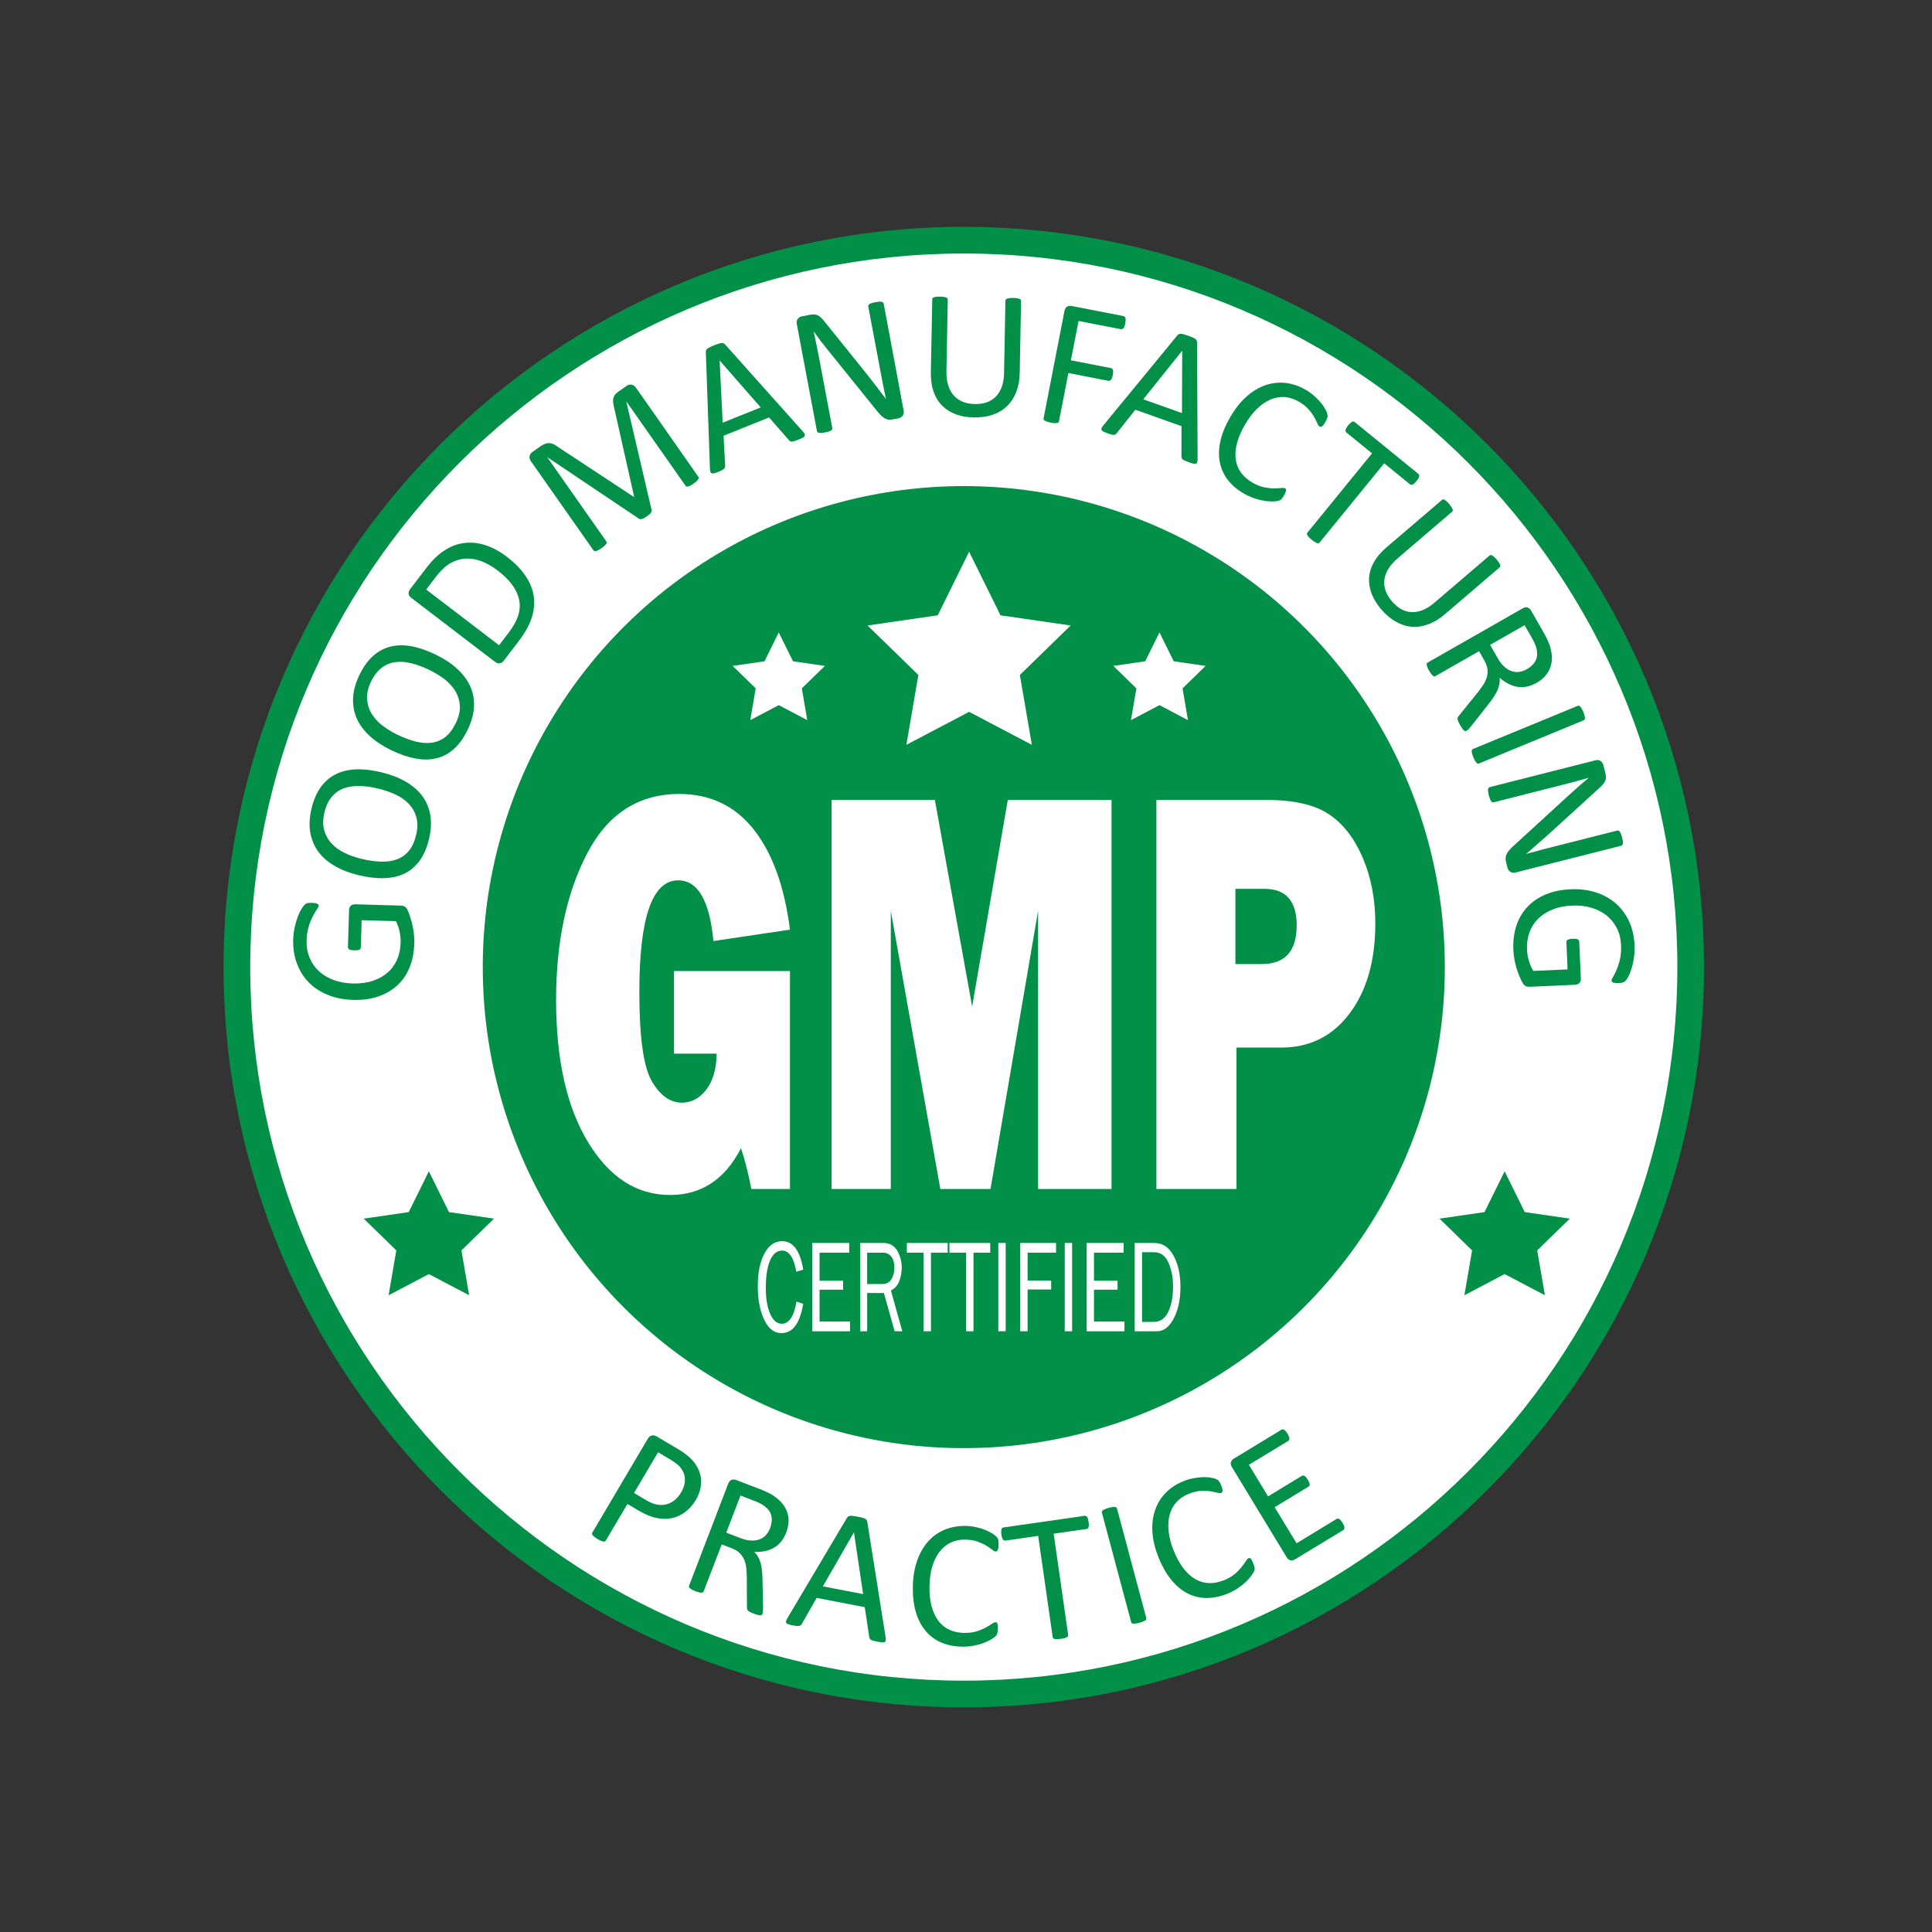
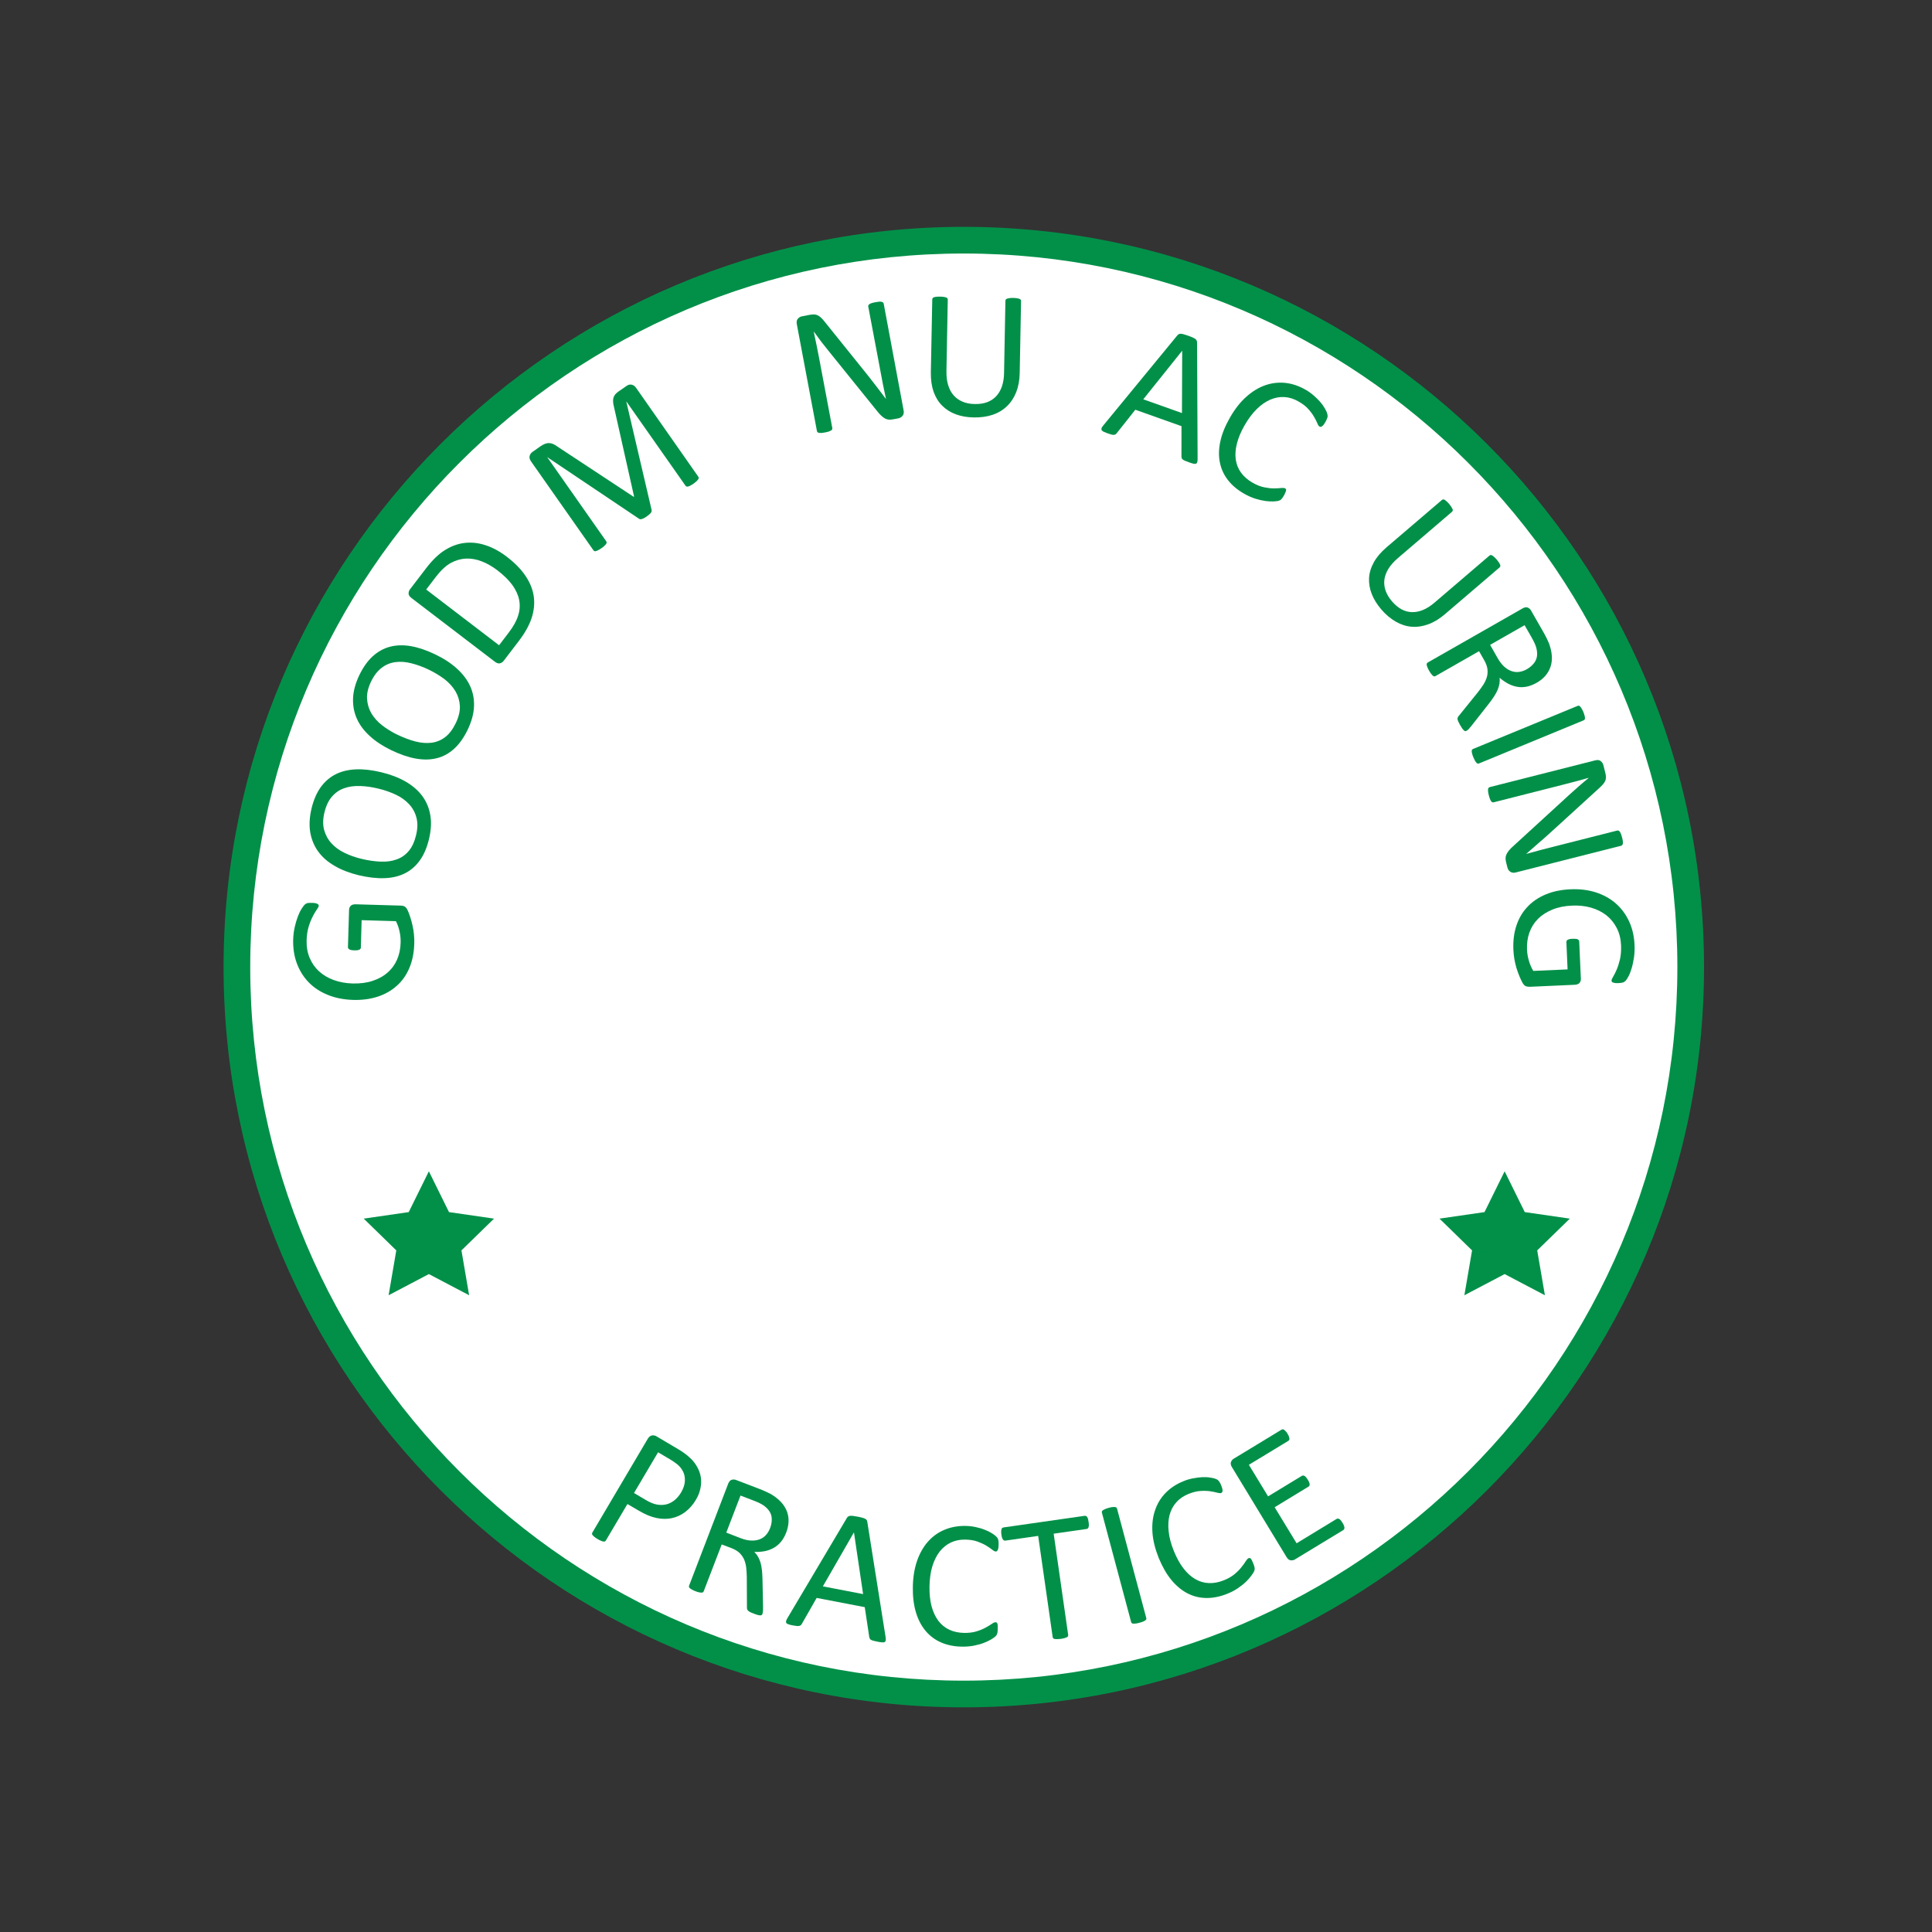
<svg xmlns="http://www.w3.org/2000/svg" version="1.1" id="Layer_1" x="0px" y="0px" viewBox="0 0 500 500" style="enable-background:new 0 0 500 500;" xml:space="preserve">
  <rect x="0" y="0" width="500" height="500" fill="#333333" stroke="none" />
  <style type="text/css">
	.st0{fill:#FFFFFF;}
	.st1{fill:#029049;}
</style>
  <g>
    <ellipse transform="matrix(0.707 -0.707 0.707 0.707 -103.923 249.679)" class="st0" cx="249.43" cy="250.29" rx="188.08" ry="188.08" />
    <g>
      <g>
        <path class="st1" d="M80.74,233.66c0.3,0.01,0.57,0.03,0.8,0.07c0.22,0.04,0.41,0.1,0.56,0.16c0.15,0.07,0.24,0.15,0.31,0.24     c0.05,0.1,0.08,0.19,0.08,0.31c0,0.18-0.16,0.49-0.48,0.92c-0.31,0.43-0.65,1-1.03,1.74c-0.39,0.73-0.75,1.6-1.07,2.62     s-0.52,2.24-0.56,3.65c-0.04,1.68,0.22,3.2,0.8,4.55c0.57,1.36,1.38,2.51,2.44,3.48c1.06,0.95,2.32,1.7,3.8,2.24     c1.48,0.53,3.08,0.83,4.83,0.88c1.94,0.05,3.68-0.16,5.2-0.67c1.53-0.5,2.82-1.21,3.88-2.15c1.07-0.92,1.89-2.05,2.46-3.35     c0.57-1.32,0.88-2.77,0.92-4.36c0.03-0.94-0.05-1.9-0.26-2.86c-0.2-0.98-0.52-1.89-0.95-2.73l-8.88-0.26l-0.2,7.07     c0,0.26-0.15,0.46-0.42,0.58c-0.27,0.12-0.68,0.18-1.25,0.16c-0.3,0-0.56-0.03-0.76-0.07c-0.22-0.04-0.38-0.1-0.52-0.16     c-0.14-0.08-0.23-0.16-0.29-0.26c-0.07-0.1-0.1-0.22-0.1-0.35l0.29-9.69c0-0.16,0.04-0.34,0.11-0.52     c0.07-0.16,0.16-0.31,0.3-0.46c0.12-0.14,0.3-0.24,0.53-0.31c0.22-0.07,0.48-0.11,0.75-0.1l11.62,0.34     c0.41,0,0.76,0.08,1.06,0.23c0.29,0.15,0.54,0.46,0.76,0.92c0.22,0.46,0.45,1.06,0.69,1.79s0.45,1.48,0.61,2.25     c0.18,0.77,0.3,1.56,0.37,2.35c0.07,0.79,0.1,1.56,0.07,2.34c-0.07,2.35-0.49,4.45-1.28,6.29c-0.77,1.83-1.86,3.37-3.26,4.6     c-1.38,1.25-3.03,2.17-4.93,2.8c-1.91,0.62-4.02,0.9-6.35,0.84c-2.42-0.08-4.59-0.5-6.53-1.29c-1.96-0.79-3.6-1.86-4.94-3.23     c-1.34-1.37-2.36-2.99-3.07-4.87c-0.72-1.89-1.03-3.95-0.98-6.22c0.04-1.17,0.18-2.25,0.41-3.27c0.23-1,0.5-1.91,0.8-2.7     c0.29-0.77,0.61-1.44,0.95-1.97c0.34-0.53,0.61-0.9,0.81-1.1c0.22-0.2,0.45-0.33,0.72-0.41     C79.85,233.67,80.23,233.64,80.74,233.66z" />
        <path class="st1" d="M98.68,199.86c2.39,0.57,4.49,1.38,6.27,2.4c1.79,1.03,3.23,2.27,4.32,3.72c1.07,1.45,1.78,3.11,2.09,4.98     c0.33,1.86,0.2,3.94-0.34,6.19c-0.53,2.23-1.33,4.09-2.39,5.55c-1.06,1.47-2.35,2.58-3.87,3.33c-1.52,0.76-3.29,1.18-5.3,1.24     c-2,0.07-4.22-0.19-6.67-0.77c-2.34-0.57-4.4-1.36-6.16-2.39c-1.78-1.02-3.2-2.25-4.26-3.71c-1.06-1.45-1.75-3.12-2.08-4.98     c-0.31-1.87-0.2-3.94,0.34-6.21c0.53-2.19,1.32-4.01,2.36-5.47c1.05-1.45,2.34-2.58,3.86-3.35c1.52-0.77,3.27-1.19,5.25-1.28     C94.1,199.03,96.28,199.28,98.68,199.86z M97.95,204.1c-1.68-0.41-3.27-0.64-4.79-0.68c-1.52-0.05-2.89,0.14-4.11,0.58     c-1.24,0.43-2.28,1.17-3.16,2.19c-0.87,1-1.52,2.38-1.93,4.09c-0.41,1.7-0.43,3.22-0.07,4.53c0.37,1.3,0.99,2.46,1.89,3.44     c0.9,0.99,2.01,1.81,3.37,2.46c1.36,0.67,2.82,1.18,4.4,1.56c1.74,0.42,3.38,0.65,4.92,0.72c1.53,0.07,2.92-0.12,4.14-0.56     c1.22-0.42,2.28-1.14,3.14-2.16c0.87-1,1.51-2.39,1.93-4.13c0.42-1.72,0.45-3.25,0.08-4.58c-0.35-1.33-0.99-2.48-1.91-3.46     c-0.92-0.98-2.06-1.81-3.42-2.44C101.05,205.01,99.55,204.48,97.95,204.1z" />
        <path class="st1" d="M112.62,169.35c2.23,1.06,4.1,2.29,5.63,3.68s2.67,2.89,3.42,4.53c0.75,1.64,1.09,3.42,1,5.31     c-0.08,1.9-0.64,3.9-1.64,5.99c-0.99,2.06-2.17,3.71-3.5,4.92c-1.34,1.22-2.84,2.04-4.49,2.44c-1.64,0.42-3.46,0.45-5.43,0.1     c-1.98-0.35-4.1-1.09-6.35-2.17c-2.17-1.05-4.02-2.25-5.53-3.64c-1.52-1.37-2.65-2.88-3.38-4.52c-0.73-1.64-1.06-3.42-0.98-5.31     c0.08-1.9,0.64-3.9,1.64-5.99c0.98-2.02,2.13-3.65,3.46-4.85c1.33-1.21,2.82-2.04,4.47-2.47c1.66-0.43,3.46-0.48,5.42-0.14     C108.31,167.57,110.39,168.28,112.62,169.35z M111.01,173.33c-1.56-0.75-3.07-1.3-4.55-1.67c-1.47-0.38-2.85-0.48-4.14-0.3     c-1.3,0.16-2.48,0.65-3.54,1.47c-1.07,0.8-2,2-2.76,3.58c-0.76,1.58-1.1,3.05-1.03,4.41c0.08,1.36,0.45,2.62,1.11,3.77     c0.68,1.14,1.6,2.19,2.78,3.11c1.18,0.92,2.51,1.74,3.96,2.44c1.62,0.77,3.16,1.36,4.66,1.75c1.48,0.38,2.88,0.49,4.17,0.33     c1.29-0.16,2.46-0.64,3.52-1.44c1.06-0.81,1.98-2.02,2.76-3.63c0.77-1.6,1.13-3.1,1.06-4.47c-0.08-1.37-0.46-2.63-1.15-3.79     c-0.69-1.15-1.63-2.19-2.82-3.12C113.84,174.87,112.49,174.05,111.01,173.33z" />
        <path class="st1" d="M131.18,144.1c2.09,1.6,3.72,3.27,4.87,5.01c1.15,1.74,1.86,3.5,2.1,5.32s0.04,3.68-0.58,5.57     c-0.64,1.89-1.75,3.87-3.33,5.93l-3.92,5.13c-0.22,0.3-0.53,0.49-0.91,0.6c-0.39,0.11-0.83-0.03-1.32-0.39l-21.62-16.52     c-0.49-0.37-0.73-0.76-0.73-1.17c0.01-0.39,0.12-0.75,0.34-1.03l4.2-5.49c1.6-2.1,3.23-3.67,4.87-4.7     c1.66-1.03,3.37-1.66,5.13-1.85c1.77-0.2,3.57-0.01,5.4,0.6C127.52,141.71,129.36,142.7,131.18,144.1z M128.72,147.59     c-1.32-1-2.66-1.78-4.05-2.31c-1.37-0.54-2.74-0.77-4.09-0.72c-1.36,0.07-2.67,0.45-3.95,1.15c-1.26,0.72-2.54,1.9-3.82,3.57     l-2.51,3.29l18.86,14.42l2.54-3.33c1.18-1.55,1.98-3,2.4-4.36c0.43-1.34,0.52-2.69,0.26-4.02c-0.26-1.32-0.86-2.62-1.78-3.9     C131.65,150.11,130.36,148.85,128.72,147.59z" />
        <path class="st1" d="M180.72,123.37c0.07,0.1,0.11,0.2,0.11,0.33c0,0.11-0.05,0.24-0.15,0.38c-0.1,0.14-0.24,0.3-0.42,0.48     c-0.19,0.16-0.45,0.38-0.77,0.61c-0.31,0.2-0.58,0.38-0.81,0.5c-0.24,0.12-0.45,0.2-0.6,0.24c-0.16,0.04-0.3,0.04-0.41,0     s-0.19-0.11-0.27-0.22l-15.26-21.74l-0.04,0.03l6.54,28.01c0.01,0.12,0.01,0.24,0,0.35c-0.03,0.11-0.1,0.24-0.2,0.38     c-0.1,0.14-0.24,0.29-0.41,0.43c-0.18,0.15-0.39,0.31-0.65,0.5c-0.27,0.19-0.5,0.34-0.72,0.45c-0.22,0.11-0.39,0.18-0.56,0.23     c-0.16,0.04-0.3,0.05-0.41,0.04c-0.12-0.01-0.22-0.05-0.3-0.11l-23.75-15.94l-0.01,0.01l15.26,21.75c0.07,0.1,0.11,0.2,0.11,0.33     c0,0.11-0.05,0.24-0.15,0.38c-0.1,0.14-0.24,0.3-0.43,0.48s-0.45,0.39-0.79,0.62c-0.31,0.22-0.58,0.39-0.83,0.5     c-0.23,0.12-0.42,0.2-0.58,0.24c-0.16,0.04-0.29,0.04-0.38,0c-0.11-0.05-0.19-0.12-0.27-0.23l-16.12-22.96     c-0.38-0.53-0.5-1.02-0.38-1.45c0.12-0.43,0.37-0.77,0.72-1.02l2.04-1.44c0.42-0.29,0.81-0.5,1.18-0.65     c0.37-0.14,0.72-0.22,1.07-0.2c0.35,0,0.71,0.07,1.05,0.22c0.34,0.15,0.68,0.35,1.05,0.62l19.82,13.06l0.1-0.07l-5.21-23.23     c-0.14-0.49-0.2-0.92-0.22-1.32c-0.03-0.39,0.01-0.73,0.1-1.05c0.1-0.3,0.24-0.57,0.43-0.81c0.2-0.24,0.46-0.49,0.79-0.72     l2.15-1.49c0.19-0.14,0.39-0.24,0.61-0.31c0.22-0.05,0.43-0.08,0.64-0.04c0.22,0.04,0.42,0.12,0.64,0.24     c0.2,0.14,0.41,0.34,0.6,0.61L180.72,123.37z" />
-         <path class="st1" d="M207.75,111.63c0.24,0.27,0.41,0.5,0.5,0.69c0.08,0.2,0.08,0.37,0.01,0.52c-0.08,0.15-0.24,0.3-0.5,0.43     c-0.26,0.14-0.61,0.3-1.07,0.48c-0.45,0.19-0.81,0.31-1.09,0.41c-0.29,0.08-0.5,0.12-0.67,0.14c-0.15,0-0.29-0.03-0.38-0.08     c-0.11-0.07-0.22-0.15-0.33-0.26l-5.19-5.92l-11.77,4.73l0.41,7.74c0.01,0.15,0,0.29-0.04,0.41c-0.03,0.12-0.11,0.24-0.22,0.37     c-0.11,0.12-0.29,0.24-0.53,0.38c-0.24,0.14-0.57,0.29-0.98,0.45c-0.42,0.16-0.77,0.29-1.06,0.35c-0.29,0.08-0.5,0.08-0.65,0.03     c-0.15-0.05-0.27-0.19-0.34-0.39c-0.07-0.19-0.11-0.48-0.12-0.84l-1.06-30.12c-0.01-0.18,0.01-0.34,0.07-0.49     c0.05-0.14,0.16-0.27,0.31-0.41c0.16-0.12,0.38-0.26,0.65-0.39c0.29-0.14,0.64-0.3,1.07-0.48c0.48-0.18,0.86-0.33,1.18-0.42     c0.31-0.11,0.57-0.16,0.79-0.19c0.22-0.01,0.39,0.01,0.54,0.08c0.14,0.07,0.27,0.18,0.39,0.31L207.75,111.63z M186.25,93.3     l-0.01,0.01l0.79,16.08l9.84-3.95L186.25,93.3z" />
        <path class="st1" d="M233.86,106.23c0.07,0.31,0.05,0.58,0,0.81c-0.07,0.24-0.16,0.45-0.31,0.61c-0.14,0.18-0.31,0.31-0.5,0.41     c-0.2,0.11-0.39,0.18-0.61,0.22l-1.32,0.24c-0.41,0.08-0.79,0.11-1.11,0.08c-0.33-0.03-0.65-0.12-0.98-0.3     c-0.31-0.18-0.65-0.42-1-0.76c-0.35-0.33-0.75-0.77-1.17-1.32L214.5,90.9c-0.65-0.79-1.3-1.62-1.97-2.48     c-0.67-0.88-1.3-1.74-1.89-2.57l-0.04,0.01c0.23,1.1,0.48,2.23,0.71,3.39c0.23,1.15,0.46,2.29,0.68,3.45l3.41,18.09     c0.01,0.11,0,0.22-0.04,0.33c-0.05,0.12-0.15,0.22-0.29,0.3c-0.15,0.08-0.34,0.16-0.58,0.26c-0.26,0.08-0.57,0.16-0.96,0.23     c-0.39,0.08-0.72,0.12-0.98,0.14c-0.26,0-0.46,0-0.62-0.03c-0.15-0.03-0.27-0.08-0.35-0.18c-0.1-0.08-0.14-0.19-0.16-0.3     l-5.21-27.66c-0.11-0.61-0.01-1.09,0.29-1.41c0.3-0.34,0.65-0.54,1.07-0.61l1.96-0.38c0.46-0.08,0.86-0.11,1.18-0.1     c0.33,0.01,0.64,0.1,0.91,0.22c0.29,0.14,0.57,0.34,0.86,0.61c0.3,0.27,0.61,0.62,0.95,1.06l9.52,11.83     c0.58,0.73,1.14,1.44,1.7,2.12c0.54,0.69,1.07,1.37,1.59,2.04c0.52,0.68,1.02,1.33,1.52,1.98c0.5,0.65,0.99,1.3,1.49,1.97     l0.03-0.01c-0.27-1.21-0.53-2.47-0.79-3.79c-0.24-1.33-0.49-2.59-0.72-3.82l-3.07-16.27c-0.01-0.11,0-0.22,0.04-0.31     c0.05-0.11,0.15-0.2,0.29-0.31c0.14-0.1,0.34-0.19,0.58-0.26c0.24-0.08,0.57-0.16,0.98-0.23c0.37-0.07,0.68-0.12,0.94-0.14     c0.27-0.01,0.49,0,0.64,0.04c0.16,0.04,0.29,0.1,0.37,0.18s0.14,0.18,0.16,0.29L233.86,106.23z" />
        <path class="st1" d="M263.9,96.54c-0.03,1.85-0.34,3.5-0.9,4.94c-0.57,1.44-1.37,2.66-2.4,3.64c-1.02,0.99-2.25,1.74-3.72,2.23     c-1.45,0.49-3.1,0.72-4.93,0.68c-1.68-0.03-3.22-0.3-4.59-0.81s-2.55-1.25-3.52-2.23c-0.98-0.96-1.71-2.17-2.23-3.61     c-0.5-1.44-0.73-3.1-0.71-4.97l0.37-18.93c0-0.12,0.03-0.23,0.1-0.33c0.07-0.1,0.18-0.16,0.34-0.22c0.15-0.05,0.35-0.1,0.61-0.12     c0.26-0.04,0.58-0.05,0.99-0.04c0.38,0,0.69,0.03,0.96,0.07c0.27,0.05,0.48,0.1,0.62,0.16c0.15,0.05,0.24,0.14,0.31,0.23     c0.05,0.1,0.1,0.2,0.08,0.33l-0.34,18.42c-0.03,1.43,0.12,2.66,0.45,3.72s0.8,1.94,1.44,2.65c0.65,0.72,1.43,1.26,2.34,1.63     s1.94,0.57,3.08,0.58c1.18,0.03,2.24-0.12,3.16-0.45c0.92-0.34,1.71-0.84,2.36-1.52s1.15-1.52,1.51-2.54     c0.35-1.02,0.56-2.2,0.57-3.57l0.35-18.64c0-0.14,0.04-0.24,0.11-0.33c0.05-0.1,0.18-0.18,0.33-0.22     c0.16-0.05,0.37-0.1,0.64-0.14c0.26-0.04,0.58-0.05,0.98-0.04c0.37,0.01,0.69,0.03,0.95,0.08c0.26,0.04,0.46,0.1,0.61,0.15     c0.15,0.05,0.26,0.14,0.33,0.23c0.07,0.1,0.1,0.2,0.1,0.33L263.9,96.54z" />
-         <path class="st1" d="M291.22,83.69c-0.05,0.29-0.12,0.54-0.19,0.75c-0.08,0.22-0.16,0.38-0.27,0.49c-0.1,0.12-0.2,0.2-0.33,0.24     c-0.11,0.04-0.22,0.05-0.33,0.03l-10.97-2.13l-1.98,10.18l10.37,2.01c0.11,0.03,0.2,0.07,0.3,0.15c0.08,0.07,0.15,0.18,0.2,0.31     c0.05,0.14,0.08,0.31,0.07,0.53s-0.04,0.49-0.11,0.81c-0.05,0.29-0.12,0.53-0.19,0.73c-0.07,0.2-0.16,0.37-0.26,0.49     c-0.11,0.11-0.22,0.19-0.33,0.24c-0.12,0.05-0.23,0.07-0.34,0.04l-10.36-2.02l-2.43,12.48c-0.03,0.11-0.07,0.2-0.15,0.3     c-0.08,0.08-0.2,0.14-0.38,0.16c-0.16,0.03-0.37,0.03-0.62,0.03c-0.26-0.01-0.58-0.05-0.98-0.14c-0.38-0.07-0.69-0.15-0.94-0.24     c-0.26-0.1-0.46-0.18-0.6-0.26c-0.15-0.08-0.24-0.19-0.29-0.3c-0.04-0.11-0.05-0.22-0.03-0.33l5.39-27.73     c0.12-0.6,0.37-0.99,0.72-1.17c0.37-0.18,0.73-0.23,1.09-0.16l13.47,2.62c0.11,0.03,0.2,0.08,0.29,0.16     c0.1,0.08,0.16,0.19,0.22,0.35c0.04,0.15,0.07,0.34,0.05,0.57S291.27,83.39,291.22,83.69z" />
        <path class="st1" d="M309.94,118.75c0,0.37-0.03,0.65-0.1,0.86c-0.05,0.2-0.18,0.34-0.33,0.39c-0.15,0.07-0.38,0.07-0.67,0     c-0.29-0.07-0.65-0.19-1.11-0.35c-0.46-0.16-0.81-0.3-1.09-0.42c-0.26-0.12-0.46-0.23-0.58-0.34c-0.12-0.1-0.19-0.2-0.23-0.31     c-0.04-0.12-0.05-0.24-0.07-0.41l0.01-7.88l-11.95-4.25l-4.81,6.07c-0.1,0.12-0.19,0.22-0.3,0.29c-0.11,0.07-0.24,0.11-0.41,0.14     c-0.16,0.01-0.38-0.01-0.65-0.07c-0.27-0.07-0.61-0.18-1.03-0.33c-0.42-0.15-0.77-0.3-1.03-0.42c-0.26-0.14-0.43-0.29-0.5-0.42     c-0.07-0.15-0.07-0.31,0-0.52c0.08-0.19,0.24-0.43,0.48-0.72l19.13-23.27c0.12-0.14,0.24-0.24,0.38-0.31     c0.14-0.07,0.3-0.1,0.52-0.1c0.2,0.01,0.45,0.05,0.75,0.14c0.3,0.08,0.67,0.2,1.11,0.35c0.48,0.18,0.87,0.33,1.17,0.45     c0.3,0.14,0.54,0.27,0.71,0.39c0.18,0.14,0.3,0.27,0.35,0.42c0.07,0.15,0.1,0.31,0.11,0.49L309.94,118.75z M305.95,90.78h-0.01     l-10.06,12.56l10.01,3.56L305.95,90.78z" />
        <path class="st1" d="M332.28,128.24c-0.14,0.22-0.24,0.41-0.35,0.56c-0.11,0.16-0.22,0.29-0.31,0.39     c-0.11,0.11-0.22,0.19-0.33,0.26c-0.11,0.05-0.27,0.12-0.49,0.18c-0.22,0.05-0.61,0.11-1.21,0.14c-0.6,0.03-1.3-0.01-2.1-0.11     c-0.8-0.11-1.67-0.31-2.61-0.6c-0.95-0.3-1.91-0.73-2.92-1.3c-1.71-0.98-3.11-2.15-4.17-3.52c-1.06-1.36-1.75-2.88-2.09-4.56     c-0.34-1.67-0.3-3.49,0.12-5.43c0.41-1.94,1.24-3.99,2.46-6.12c1.25-2.2,2.65-4.01,4.2-5.39c1.55-1.4,3.18-2.4,4.89-3.01     c1.7-0.61,3.45-0.81,5.23-0.64c1.79,0.19,3.54,0.77,5.28,1.77c0.76,0.43,1.47,0.94,2.1,1.49c0.65,0.56,1.21,1.11,1.7,1.68     c0.49,0.57,0.9,1.14,1.21,1.7s0.52,0.98,0.58,1.28c0.08,0.29,0.12,0.49,0.12,0.62c0,0.12-0.01,0.26-0.05,0.41     c-0.04,0.15-0.11,0.33-0.19,0.5c-0.08,0.19-0.19,0.41-0.33,0.67c-0.15,0.27-0.3,0.49-0.43,0.67c-0.14,0.18-0.27,0.31-0.41,0.41     c-0.12,0.11-0.24,0.16-0.35,0.18c-0.11,0.03-0.22,0-0.33-0.07c-0.2-0.11-0.39-0.39-0.58-0.86c-0.19-0.46-0.46-1-0.83-1.64     c-0.35-0.62-0.84-1.29-1.47-2c-0.62-0.72-1.48-1.38-2.57-2c-1.18-0.68-2.38-1.06-3.63-1.14c-1.24-0.08-2.46,0.15-3.67,0.67     c-1.21,0.53-2.38,1.33-3.5,2.44c-1.13,1.1-2.17,2.5-3.14,4.18s-1.63,3.27-2,4.77c-0.38,1.49-0.48,2.88-0.29,4.13     c0.18,1.26,0.64,2.39,1.37,3.39c0.73,1,1.72,1.87,2.97,2.58c1.06,0.61,2.06,1,3,1.19c0.94,0.19,1.77,0.29,2.51,0.29     c0.73-0.01,1.36-0.04,1.86-0.1c0.5-0.05,0.86-0.03,1.07,0.1c0.1,0.05,0.16,0.12,0.2,0.2c0.05,0.08,0.05,0.19,0.03,0.33     c-0.01,0.14-0.08,0.31-0.18,0.53C332.59,127.66,332.45,127.93,332.28,128.24z" />
-         <path class="st1" d="M366.57,124.52c-0.19,0.23-0.37,0.42-0.53,0.58c-0.16,0.15-0.31,0.24-0.45,0.31     c-0.14,0.05-0.27,0.08-0.39,0.05c-0.11-0.01-0.22-0.05-0.33-0.14l-6.64-5.42l-16.71,20.5c-0.08,0.1-0.18,0.16-0.29,0.19     c-0.11,0.04-0.24,0.03-0.39-0.03c-0.16-0.07-0.35-0.16-0.57-0.29c-0.23-0.14-0.5-0.33-0.8-0.58c-0.3-0.23-0.53-0.45-0.71-0.65     c-0.19-0.2-0.33-0.37-0.41-0.52c-0.1-0.14-0.12-0.26-0.12-0.38c0.01-0.11,0.05-0.22,0.14-0.31l16.71-20.5l-6.65-5.42     c-0.1-0.08-0.16-0.18-0.2-0.3c-0.04-0.11-0.04-0.23,0-0.38c0.03-0.14,0.11-0.31,0.22-0.5c0.11-0.2,0.26-0.41,0.43-0.64     c0.19-0.24,0.38-0.43,0.56-0.58c0.16-0.15,0.33-0.26,0.46-0.33s0.27-0.1,0.38-0.08c0.12,0.01,0.23,0.05,0.33,0.14l16.46,13.4     c0.1,0.08,0.16,0.18,0.2,0.3c0.04,0.11,0.04,0.24,0,0.39c-0.03,0.16-0.11,0.34-0.23,0.53     C366.91,124.09,366.76,124.29,366.57,124.52z" />
        <path class="st1" d="M373.95,158.95c-1.41,1.21-2.84,2.08-4.3,2.61c-1.45,0.53-2.89,0.75-4.3,0.64c-1.43-0.11-2.8-0.56-4.13-1.32     c-1.33-0.76-2.61-1.83-3.8-3.23c-1.09-1.28-1.9-2.61-2.43-3.96c-0.53-1.37-0.75-2.74-0.68-4.11c0.08-1.37,0.49-2.72,1.24-4.06     c0.73-1.33,1.82-2.61,3.23-3.83l14.39-12.3c0.1-0.08,0.19-0.14,0.31-0.15c0.11-0.01,0.23,0.03,0.38,0.11s0.31,0.2,0.5,0.38     c0.19,0.16,0.42,0.39,0.69,0.71c0.24,0.29,0.43,0.54,0.58,0.77c0.14,0.23,0.24,0.42,0.3,0.57c0.05,0.15,0.07,0.27,0.04,0.38     c-0.04,0.11-0.1,0.2-0.19,0.29l-14.01,11.99c-1.07,0.92-1.9,1.86-2.47,2.8c-0.58,0.95-0.92,1.9-1.03,2.85s0.01,1.89,0.34,2.82     c0.33,0.92,0.87,1.82,1.62,2.7c0.76,0.88,1.58,1.58,2.43,2.05c0.87,0.48,1.77,0.72,2.7,0.76c0.94,0.03,1.91-0.15,2.91-0.56     c0.99-0.41,2.01-1.06,3.05-1.96l14.16-12.12c0.1-0.08,0.2-0.12,0.31-0.14c0.11-0.01,0.24,0.03,0.39,0.11     c0.14,0.08,0.31,0.2,0.5,0.38c0.2,0.18,0.43,0.41,0.69,0.71c0.24,0.29,0.43,0.54,0.57,0.76s0.23,0.41,0.29,0.56     s0.08,0.29,0.05,0.39c-0.03,0.12-0.1,0.22-0.19,0.3L373.95,158.95z" />
        <path class="st1" d="M379.58,189.11c-0.11,0.07-0.22,0.1-0.31,0.11c-0.11,0-0.23-0.05-0.37-0.15c-0.12-0.11-0.27-0.27-0.45-0.5     c-0.16-0.23-0.37-0.56-0.6-0.96c-0.2-0.35-0.35-0.65-0.46-0.9c-0.1-0.24-0.16-0.45-0.18-0.61c-0.01-0.18,0.01-0.33,0.08-0.48     c0.07-0.14,0.16-0.27,0.3-0.42l4.85-6c0.54-0.69,1.03-1.36,1.45-2.01c0.41-0.64,0.72-1.3,0.91-1.97     c0.19-0.67,0.23-1.36,0.15-2.06c-0.1-0.72-0.37-1.47-0.83-2.28l-1.34-2.35l-11.28,6.44c-0.11,0.07-0.22,0.1-0.34,0.08     c-0.11-0.03-0.23-0.08-0.35-0.18c-0.12-0.11-0.26-0.26-0.42-0.46c-0.16-0.22-0.35-0.49-0.54-0.83c-0.19-0.34-0.34-0.64-0.43-0.88     c-0.1-0.24-0.15-0.45-0.19-0.61c-0.03-0.16-0.01-0.3,0.04-0.39c0.04-0.1,0.12-0.18,0.23-0.24l24.53-14     c0.53-0.31,0.98-0.38,1.34-0.22c0.38,0.15,0.65,0.39,0.83,0.71l3.22,5.62c0.38,0.68,0.68,1.24,0.9,1.7     c0.22,0.48,0.42,0.9,0.57,1.26c0.41,1.13,0.65,2.2,0.72,3.19c0.07,1-0.04,1.94-0.33,2.81c-0.29,0.87-0.73,1.66-1.33,2.35     c-0.61,0.71-1.37,1.32-2.28,1.83c-0.9,0.5-1.75,0.84-2.59,1c-0.84,0.16-1.66,0.18-2.46,0.03c-0.79-0.14-1.56-0.41-2.32-0.81     c-0.76-0.41-1.49-0.91-2.21-1.53c0.07,0.54,0.04,1.07-0.04,1.6c-0.1,0.52-0.26,1.05-0.49,1.59c-0.23,0.54-0.54,1.1-0.92,1.68     c-0.37,0.57-0.81,1.19-1.33,1.85l-4.48,5.7c-0.38,0.48-0.65,0.79-0.81,0.96C379.83,188.93,379.69,189.05,379.58,189.11z      M395.17,173.18c1.03-0.6,1.78-1.33,2.23-2.2c0.46-0.87,0.53-1.94,0.22-3.22c-0.1-0.39-0.24-0.81-0.46-1.28     c-0.2-0.45-0.5-1.02-0.9-1.72l-1.7-2.96l-8.92,5.09l1.96,3.45c0.53,0.92,1.1,1.66,1.71,2.2c0.61,0.56,1.25,0.94,1.91,1.15     c0.65,0.23,1.32,0.29,1.98,0.19C393.86,173.78,394.53,173.55,395.17,173.18z" />
        <path class="st1" d="M382.77,197.58c-0.11,0.05-0.23,0.07-0.34,0.04c-0.11-0.03-0.22-0.1-0.33-0.22     c-0.12-0.12-0.24-0.3-0.38-0.53c-0.12-0.22-0.27-0.52-0.42-0.88c-0.15-0.35-0.24-0.65-0.31-0.91c-0.07-0.27-0.11-0.48-0.11-0.65     c-0.01-0.16,0.01-0.29,0.08-0.38c0.05-0.1,0.15-0.18,0.26-0.22l27.07-11.15c0.12-0.05,0.23-0.07,0.35-0.03     c0.11,0.03,0.23,0.11,0.34,0.23c0.11,0.14,0.24,0.31,0.37,0.54c0.14,0.22,0.27,0.5,0.42,0.83c0.15,0.37,0.24,0.68,0.31,0.94     c0.07,0.24,0.1,0.46,0.11,0.62s-0.01,0.3-0.08,0.39c-0.07,0.1-0.15,0.16-0.27,0.22L382.77,197.58z" />
        <path class="st1" d="M392.24,225.8c-0.31,0.08-0.58,0.1-0.81,0.04c-0.24-0.04-0.45-0.14-0.62-0.27     c-0.19-0.12-0.33-0.29-0.45-0.48c-0.11-0.19-0.19-0.38-0.24-0.58l-0.33-1.3c-0.11-0.41-0.16-0.79-0.15-1.11     c0-0.33,0.08-0.65,0.23-0.99c0.15-0.33,0.38-0.68,0.69-1.06c0.31-0.37,0.73-0.79,1.25-1.24l14.51-13.29     c0.76-0.69,1.55-1.4,2.38-2.12c0.83-0.72,1.64-1.41,2.43-2.05l-0.01-0.04c-1.09,0.31-2.2,0.61-3.34,0.92     c-1.14,0.3-2.27,0.6-3.39,0.88l-17.84,4.53c-0.11,0.03-0.22,0.01-0.34-0.03c-0.11-0.03-0.22-0.12-0.31-0.26     c-0.1-0.15-0.19-0.33-0.29-0.57c-0.11-0.24-0.2-0.56-0.3-0.94c-0.1-0.39-0.16-0.71-0.19-0.96c-0.03-0.26-0.03-0.48-0.01-0.62     c0.03-0.16,0.07-0.29,0.15-0.38c0.08-0.08,0.18-0.15,0.29-0.18l27.29-6.92c0.6-0.15,1.09-0.1,1.43,0.19     c0.35,0.29,0.57,0.62,0.68,1.03l0.49,1.94c0.12,0.45,0.18,0.84,0.18,1.17s-0.05,0.64-0.16,0.92c-0.12,0.29-0.3,0.58-0.56,0.9     c-0.26,0.3-0.58,0.64-0.99,1l-11.22,10.24c-0.69,0.62-1.36,1.24-2.01,1.82c-0.65,0.6-1.3,1.17-1.94,1.71     c-0.64,0.56-1.26,1.11-1.87,1.64c-0.62,0.54-1.24,1.09-1.86,1.62v0.03c1.19-0.34,2.44-0.68,3.75-1.02     c1.29-0.34,2.55-0.65,3.75-0.96l16.05-4.07c0.11-0.03,0.2-0.01,0.31,0.03c0.11,0.04,0.22,0.12,0.33,0.26s0.2,0.33,0.3,0.57     c0.1,0.24,0.19,0.56,0.3,0.96c0.1,0.35,0.15,0.67,0.19,0.92c0.03,0.27,0.03,0.49,0,0.65c-0.03,0.15-0.08,0.29-0.16,0.37     c-0.07,0.1-0.16,0.15-0.27,0.18L392.24,225.8z" />
        <path class="st1" d="M418.86,254.43c-0.3,0.01-0.56,0-0.79-0.01c-0.23-0.03-0.42-0.07-0.57-0.12c-0.16-0.05-0.27-0.12-0.34-0.22     c-0.05-0.1-0.1-0.19-0.1-0.3c-0.01-0.19,0.12-0.52,0.39-0.96c0.29-0.46,0.58-1.06,0.92-1.82c0.33-0.75,0.61-1.64,0.87-2.69     c0.24-1.05,0.34-2.27,0.29-3.68c-0.08-1.68-0.45-3.18-1.13-4.48c-0.67-1.3-1.56-2.4-2.69-3.29c-1.13-0.87-2.44-1.53-3.95-1.96     c-1.52-0.43-3.15-0.61-4.89-0.53c-1.96,0.08-3.67,0.43-5.15,1.05c-1.48,0.61-2.73,1.41-3.72,2.42c-0.99,1-1.72,2.17-2.2,3.53     c-0.48,1.34-0.68,2.81-0.61,4.4c0.04,0.95,0.2,1.9,0.48,2.85c0.27,0.95,0.65,1.83,1.14,2.65l8.88-0.39l-0.31-7.06     c-0.01-0.27,0.11-0.48,0.37-0.62c0.27-0.14,0.68-0.23,1.25-0.24c0.3-0.01,0.54-0.01,0.76,0.01c0.22,0.01,0.39,0.05,0.53,0.12     c0.14,0.07,0.23,0.15,0.3,0.23c0.07,0.1,0.11,0.22,0.11,0.35l0.43,9.68c0,0.18-0.01,0.35-0.07,0.52     c-0.05,0.18-0.15,0.34-0.27,0.49c-0.11,0.15-0.29,0.27-0.5,0.35c-0.22,0.1-0.46,0.14-0.75,0.15l-11.61,0.52     c-0.41,0.01-0.76-0.04-1.07-0.16c-0.3-0.14-0.57-0.42-0.83-0.87c-0.24-0.43-0.52-1.02-0.81-1.72c-0.3-0.72-0.56-1.45-0.79-2.21     c-0.22-0.76-0.39-1.53-0.53-2.31c-0.12-0.79-0.2-1.56-0.24-2.32c-0.1-2.36,0.18-4.48,0.83-6.37c0.64-1.89,1.62-3.49,2.91-4.83     c1.29-1.34,2.86-2.39,4.73-3.15c1.85-0.76,3.94-1.18,6.26-1.29c2.42-0.11,4.63,0.16,6.63,0.8c2,0.65,3.71,1.6,5.15,2.86     s2.59,2.81,3.44,4.64c0.84,1.82,1.32,3.87,1.41,6.14c0.05,1.15,0,2.25-0.16,3.29c-0.16,1.02-0.35,1.94-0.6,2.74     c-0.24,0.81-0.5,1.49-0.8,2.05s-0.54,0.94-0.75,1.15c-0.19,0.2-0.42,0.35-0.68,0.45C419.74,254.35,419.36,254.4,418.86,254.43z" />
      </g>
      <g>
        <path class="st1" d="M180.11,388.13c-0.77,1.3-1.7,2.36-2.76,3.16s-2.2,1.33-3.45,1.6c-1.25,0.27-2.57,0.26-3.98-0.03     c-1.41-0.29-2.93-0.91-4.55-1.87l-2.99-1.75l-5.59,9.45c-0.07,0.11-0.15,0.19-0.26,0.23c-0.11,0.04-0.24,0.05-0.39,0.03     c-0.16-0.03-0.37-0.1-0.6-0.19c-0.24-0.1-0.54-0.24-0.88-0.45c-0.34-0.2-0.61-0.38-0.8-0.54c-0.2-0.18-0.37-0.31-0.48-0.45     c-0.11-0.12-0.16-0.24-0.16-0.35c-0.01-0.12,0.01-0.23,0.08-0.34l14.32-24.24c0.31-0.53,0.69-0.84,1.11-0.9     c0.42-0.07,0.8,0.01,1.15,0.22l5.62,3.33c0.57,0.33,1.1,0.68,1.59,1.03c0.49,0.35,1.05,0.81,1.67,1.4     c0.61,0.57,1.17,1.29,1.66,2.16c0.49,0.86,0.8,1.75,0.95,2.67c0.14,0.92,0.11,1.89-0.1,2.86     C181.09,386.15,180.69,387.14,180.11,388.13z M176.27,386.24c0.62-1.07,0.96-2.08,0.98-3.04c0.03-0.95-0.15-1.78-0.53-2.47     c-0.38-0.71-0.86-1.29-1.43-1.75c-0.58-0.46-1.17-0.88-1.75-1.22l-3.23-1.91l-6.23,10.54l3.15,1.86c1.06,0.62,2.01,1,2.86,1.14     c0.86,0.15,1.67,0.11,2.43-0.08c0.75-0.2,1.45-0.57,2.09-1.09C175.25,387.68,175.81,387.03,176.27,386.24z" />
        <path class="st1" d="M197.33,417.66c-0.04,0.11-0.11,0.2-0.19,0.29c-0.07,0.07-0.2,0.1-0.37,0.11c-0.16,0-0.39-0.04-0.67-0.11     c-0.27-0.07-0.64-0.19-1.07-0.37c-0.38-0.14-0.69-0.27-0.92-0.39s-0.41-0.24-0.53-0.37c-0.12-0.12-0.19-0.26-0.23-0.41     c-0.04-0.15-0.05-0.33-0.04-0.53l-0.04-7.71c-0.01-0.88-0.07-1.71-0.15-2.47c-0.1-0.76-0.27-1.47-0.54-2.1     c-0.29-0.64-0.68-1.19-1.19-1.7c-0.52-0.49-1.21-0.9-2.08-1.24l-2.53-0.96l-4.66,12.12c-0.05,0.12-0.12,0.2-0.22,0.27     c-0.11,0.05-0.23,0.1-0.39,0.08c-0.16,0-0.37-0.03-0.62-0.08c-0.26-0.05-0.57-0.15-0.94-0.3c-0.37-0.14-0.65-0.27-0.88-0.41     c-0.23-0.12-0.41-0.24-0.53-0.35c-0.14-0.11-0.2-0.22-0.23-0.33c-0.03-0.11-0.01-0.22,0.03-0.34L188.45,384     c0.22-0.57,0.53-0.91,0.91-1.03c0.39-0.11,0.76-0.1,1.09,0.03l6.06,2.32c0.72,0.29,1.32,0.53,1.78,0.75s0.87,0.42,1.24,0.61     c1.03,0.62,1.89,1.29,2.57,2.02c0.69,0.73,1.19,1.53,1.53,2.38c0.33,0.86,0.48,1.74,0.45,2.66c-0.03,0.92-0.23,1.89-0.6,2.86     c-0.37,0.95-0.83,1.77-1.37,2.42c-0.54,0.65-1.18,1.18-1.89,1.58c-0.71,0.39-1.48,0.68-2.31,0.84c-0.84,0.16-1.74,0.23-2.69,0.2     c0.39,0.39,0.72,0.81,0.98,1.28s0.48,0.98,0.64,1.55c0.16,0.56,0.27,1.19,0.35,1.87c0.07,0.68,0.12,1.44,0.14,2.28l0.15,7.25     c0,0.6-0.01,1.02-0.04,1.26C197.41,417.36,197.37,417.54,197.33,417.66z M199.31,395.46c0.42-1.11,0.53-2.16,0.33-3.11     c-0.2-0.96-0.83-1.85-1.87-2.63c-0.33-0.24-0.71-0.48-1.15-0.69c-0.45-0.22-1.05-0.48-1.79-0.76l-3.19-1.22l-3.68,9.59l3.69,1.43     c1,0.38,1.91,0.6,2.73,0.62c0.81,0.04,1.56-0.07,2.2-0.31c0.65-0.24,1.21-0.62,1.66-1.13     C198.68,396.75,199.04,396.16,199.31,395.46z" />
        <path class="st1" d="M229.19,423.65c0.05,0.37,0.07,0.65,0.03,0.86c-0.03,0.22-0.11,0.37-0.26,0.45     c-0.15,0.08-0.37,0.11-0.65,0.08c-0.3-0.01-0.68-0.08-1.15-0.16c-0.48-0.1-0.86-0.18-1.14-0.26c-0.29-0.08-0.49-0.16-0.62-0.24     c-0.14-0.08-0.23-0.18-0.29-0.29c-0.05-0.1-0.1-0.23-0.14-0.38l-1.17-7.78l-12.45-2.39l-3.84,6.73     c-0.07,0.12-0.15,0.23-0.24,0.31c-0.11,0.1-0.23,0.15-0.39,0.19c-0.16,0.04-0.38,0.05-0.65,0.04c-0.27-0.03-0.62-0.08-1.06-0.16     c-0.45-0.08-0.81-0.18-1.09-0.27c-0.29-0.1-0.48-0.2-0.57-0.33c-0.1-0.14-0.11-0.3-0.07-0.52c0.05-0.2,0.16-0.46,0.35-0.77     l15.38-25.91c0.1-0.16,0.2-0.29,0.33-0.37c0.12-0.1,0.29-0.15,0.49-0.18c0.2-0.03,0.46-0.01,0.76,0.01     c0.31,0.04,0.69,0.1,1.15,0.19c0.5,0.1,0.91,0.18,1.22,0.27c0.33,0.08,0.57,0.18,0.76,0.27c0.19,0.11,0.33,0.22,0.42,0.35     c0.08,0.14,0.14,0.3,0.16,0.48L229.19,423.65z M221.01,396.62l-0.03-0.01l-8.02,13.94l10.41,2L221.01,396.62z" />
        <path class="st1" d="M258.21,421.6c-0.01,0.26-0.03,0.48-0.04,0.67c-0.01,0.19-0.04,0.35-0.1,0.49c-0.04,0.15-0.1,0.27-0.15,0.38     c-0.07,0.11-0.18,0.24-0.34,0.39c-0.16,0.15-0.49,0.39-1,0.71c-0.5,0.31-1.14,0.61-1.89,0.91c-0.75,0.3-1.62,0.54-2.58,0.73     c-0.98,0.2-2.04,0.29-3.18,0.27c-1.98-0.03-3.76-0.39-5.35-1.07c-1.58-0.69-2.92-1.68-4.03-3c-1.1-1.3-1.94-2.91-2.51-4.81     c-0.57-1.9-0.84-4.09-0.8-6.56c0.04-2.53,0.41-4.78,1.09-6.75c0.69-1.97,1.63-3.64,2.82-4.98c1.21-1.36,2.63-2.39,4.29-3.08     c1.66-0.69,3.48-1.03,5.47-0.99c0.88,0.01,1.74,0.11,2.57,0.29s1.6,0.39,2.29,0.67c0.71,0.26,1.33,0.56,1.87,0.9     c0.54,0.34,0.92,0.61,1.13,0.83c0.22,0.22,0.35,0.38,0.41,0.49c0.07,0.12,0.11,0.24,0.15,0.39s0.07,0.33,0.08,0.53     c0.03,0.2,0.03,0.45,0.03,0.73c0,0.31-0.03,0.58-0.05,0.8c-0.04,0.22-0.1,0.41-0.16,0.56c-0.05,0.15-0.14,0.26-0.23,0.33     c-0.08,0.07-0.19,0.1-0.31,0.1c-0.22,0-0.53-0.16-0.92-0.48c-0.38-0.31-0.9-0.65-1.51-1.03c-0.62-0.38-1.37-0.73-2.25-1.05     c-0.9-0.33-1.96-0.5-3.2-0.52c-1.36-0.03-2.61,0.23-3.72,0.75c-1.13,0.53-2.09,1.32-2.91,2.35c-0.8,1.05-1.44,2.32-1.9,3.83     c-0.45,1.51-0.69,3.23-0.73,5.19c-0.03,1.93,0.15,3.64,0.54,5.13c0.41,1.49,0.98,2.74,1.75,3.76c0.76,1,1.71,1.78,2.84,2.31     c1.13,0.53,2.42,0.8,3.86,0.83c1.21,0.01,2.28-0.12,3.19-0.41c0.91-0.27,1.68-0.6,2.34-0.96c0.65-0.35,1.18-0.68,1.59-0.96     c0.42-0.3,0.75-0.45,0.98-0.43c0.12,0,0.22,0.03,0.29,0.07c0.08,0.05,0.15,0.15,0.19,0.27c0.04,0.14,0.08,0.33,0.1,0.56     C258.21,420.95,258.21,421.25,258.21,421.6z" />
        <path class="st1" d="M281.73,393.9c0.04,0.3,0.07,0.56,0.07,0.79c0,0.22-0.03,0.39-0.08,0.54c-0.04,0.14-0.12,0.24-0.2,0.33     c-0.1,0.08-0.2,0.12-0.33,0.14l-8.5,1.22l3.75,26.18c0.01,0.14,0,0.24-0.04,0.34c-0.05,0.11-0.15,0.2-0.3,0.27     c-0.15,0.08-0.35,0.15-0.6,0.23c-0.26,0.08-0.57,0.14-0.96,0.2c-0.37,0.04-0.69,0.07-0.96,0.07s-0.49-0.01-0.65-0.04     c-0.16-0.04-0.29-0.1-0.35-0.18c-0.08-0.08-0.12-0.19-0.15-0.31l-3.75-26.19l-8.49,1.22c-0.12,0.01-0.24,0-0.35-0.04     c-0.11-0.05-0.2-0.14-0.29-0.26c-0.08-0.12-0.16-0.3-0.23-0.5c-0.07-0.22-0.12-0.48-0.16-0.77c-0.04-0.29-0.07-0.56-0.05-0.79     c0-0.23,0.03-0.42,0.07-0.57c0.04-0.15,0.11-0.26,0.2-0.34c0.1-0.07,0.2-0.12,0.33-0.14l21-3.01c0.12-0.01,0.23,0,0.35,0.05     c0.11,0.04,0.2,0.14,0.3,0.26c0.08,0.14,0.16,0.31,0.23,0.53C281.63,393.36,281.69,393.62,281.73,393.9z" />
        <path class="st1" d="M296.65,418.72c0.04,0.12,0.04,0.24,0,0.34c-0.04,0.11-0.12,0.22-0.26,0.31c-0.14,0.1-0.33,0.19-0.57,0.3     c-0.24,0.1-0.56,0.2-0.94,0.3c-0.35,0.11-0.68,0.16-0.94,0.2c-0.27,0.03-0.49,0.04-0.65,0.03c-0.18-0.01-0.3-0.05-0.38-0.14     c-0.08-0.08-0.15-0.18-0.18-0.3l-7.56-28.28c-0.03-0.12-0.03-0.23,0.01-0.35c0.05-0.11,0.15-0.2,0.29-0.3     c0.15-0.1,0.34-0.2,0.58-0.3c0.24-0.11,0.53-0.2,0.88-0.3c0.38-0.11,0.71-0.18,0.96-0.2c0.26-0.03,0.48-0.03,0.64-0.01     c0.16,0,0.29,0.05,0.38,0.12c0.08,0.08,0.14,0.18,0.18,0.3L296.65,418.72z" />
        <path class="st1" d="M324.36,404.67c0.1,0.23,0.16,0.45,0.23,0.62c0.05,0.18,0.08,0.34,0.11,0.49c0.01,0.15,0.01,0.29,0,0.41     c-0.03,0.12-0.07,0.29-0.16,0.5c-0.08,0.2-0.3,0.54-0.65,1.03c-0.34,0.49-0.8,1.02-1.37,1.58c-0.58,0.57-1.28,1.13-2.09,1.68     c-0.81,0.57-1.77,1.06-2.82,1.49c-1.83,0.73-3.61,1.1-5.34,1.09c-1.74-0.01-3.35-0.39-4.89-1.17c-1.52-0.77-2.92-1.93-4.2-3.46     c-1.26-1.52-2.36-3.44-3.3-5.72c-0.94-2.35-1.49-4.56-1.63-6.64s0.08-3.98,0.67-5.69c0.57-1.72,1.48-3.23,2.73-4.51     c1.26-1.29,2.81-2.31,4.66-3.05c0.81-0.34,1.64-0.58,2.47-0.73c0.84-0.16,1.63-0.26,2.38-0.3c0.75-0.03,1.44,0,2.08,0.11     c0.64,0.1,1.09,0.2,1.37,0.33c0.27,0.11,0.46,0.22,0.56,0.29c0.1,0.08,0.2,0.19,0.29,0.31c0.1,0.12,0.19,0.27,0.29,0.45     c0.11,0.19,0.2,0.41,0.31,0.67c0.12,0.3,0.2,0.54,0.26,0.76c0.05,0.22,0.08,0.41,0.08,0.57c-0.01,0.16-0.04,0.29-0.1,0.39     c-0.05,0.1-0.14,0.16-0.26,0.22c-0.2,0.08-0.54,0.05-1.02-0.08c-0.49-0.14-1.09-0.26-1.81-0.37c-0.72-0.11-1.55-0.14-2.48-0.08     c-0.95,0.04-2,0.31-3.15,0.77c-1.26,0.52-2.31,1.22-3.14,2.15c-0.83,0.92-1.41,2.02-1.75,3.29c-0.33,1.28-0.42,2.7-0.24,4.26     c0.16,1.58,0.61,3.26,1.34,5.06c0.72,1.79,1.56,3.3,2.5,4.52c0.95,1.22,1.97,2.15,3.07,2.77c1.1,0.64,2.28,0.98,3.53,1.02     c1.24,0.05,2.53-0.2,3.86-0.73c1.13-0.46,2.06-0.99,2.8-1.62c0.72-0.61,1.32-1.22,1.77-1.81c0.46-0.57,0.83-1.09,1.09-1.52     c0.27-0.42,0.52-0.68,0.73-0.77c0.11-0.04,0.2-0.05,0.3-0.04c0.08,0.01,0.18,0.07,0.27,0.18c0.1,0.11,0.2,0.27,0.31,0.48     C324.1,404.07,324.22,404.34,324.36,404.67z" />
        <path class="st1" d="M347.46,394.13c0.14,0.24,0.26,0.46,0.34,0.67c0.08,0.2,0.12,0.38,0.14,0.54c0,0.16-0.01,0.3-0.07,0.39     c-0.05,0.11-0.14,0.2-0.24,0.26l-12.52,7.6c-0.31,0.19-0.67,0.26-1.06,0.22c-0.41-0.04-0.76-0.31-1.09-0.84l-14.12-23.25     c-0.33-0.53-0.41-0.98-0.26-1.36c0.15-0.37,0.38-0.65,0.69-0.84l12.37-7.51c0.11-0.07,0.22-0.11,0.34-0.11     c0.12,0.01,0.24,0.05,0.37,0.14c0.12,0.1,0.26,0.22,0.41,0.38s0.3,0.37,0.46,0.64c0.15,0.24,0.26,0.46,0.34,0.67     c0.07,0.2,0.12,0.38,0.14,0.53s0,0.27-0.05,0.38c-0.07,0.11-0.14,0.19-0.24,0.26l-10.2,6.19l4.97,8.17l8.74-5.31     c0.11-0.07,0.22-0.1,0.34-0.08c0.12,0,0.26,0.04,0.38,0.11c0.12,0.08,0.26,0.2,0.39,0.37c0.15,0.18,0.3,0.39,0.45,0.64     c0.15,0.24,0.26,0.46,0.34,0.65c0.08,0.19,0.12,0.37,0.12,0.5c0.01,0.15-0.01,0.27-0.08,0.37c-0.05,0.11-0.14,0.19-0.24,0.24     l-8.74,5.32l5.68,9.33l10.33-6.29c0.11-0.07,0.22-0.1,0.34-0.1s0.24,0.04,0.38,0.11c0.14,0.08,0.27,0.19,0.41,0.37     C347.13,393.66,347.29,393.87,347.46,394.13z" />
      </g>
    </g>
-     <circle class="st1" cx="249.43" cy="250.29" r="124.49" />
    <g>
      <path class="st1" d="M249.43,441.86c-105.63,0-191.57-85.94-191.57-191.57S143.8,58.71,249.43,58.71    C355.06,58.71,441,144.65,441,250.29S355.06,441.86,249.43,441.86z M249.43,65.61c-101.83,0-184.67,82.84-184.67,184.67    s82.84,184.67,184.67,184.67S434.1,352.12,434.1,250.29S351.26,65.61,249.43,65.61z" />
    </g>
    <g>
      <path class="st0" d="M204.44,251.28v56.43h-9.99c-0.81-4.18-1.71-7.7-2.69-10.55c-4.13,8.07-10.25,12.1-18.36,12.1    c-8.58,0-15.64-4.53-21.17-13.6c-5.54-9.08-8.31-21.36-8.31-36.85c0-15.04,2.69-27.7,8.04-37.95    c5.35-10.26,13.31-15.38,23.88-15.38c7.94,0,14.34,3.05,19.19,9.15c4.85,6.1,7.98,14.75,9.41,25.96l-19.81,2.95    c-0.98-10.47-4.02-15.71-9.12-15.71c-6.71,0-10.05,9.64-10.05,28.92c0,11.65,1.07,19.33,3.22,23.05c2.15,3.71,4.75,5.57,7.81,5.57    c2.47,0,4.58-1.13,6.31-3.39s2.63-5.36,2.66-9.3h-11.03v-21.38H204.44z" />
      <path class="st0" d="M287.66,207.02v100.69h-19v-72l-12.32,72h-12.98l-12.82-72v72h-15.32V207.02h26.72l9.65,53.48l9.23-53.48    H287.66z" />
      <path class="st0" d="M320,271.12v36.59h-20.73V207.02h28.45c7.1,0,12.49,1.24,16.18,3.69s6.61,6.22,8.78,11.28    c2.16,5.06,3.25,10.74,3.25,17.04c0,9.59-2.21,17.34-6.64,23.23c-4.43,5.91-10.33,8.85-17.72,8.85H320z M319.72,249.5h6.83    c6.01,0,9.03-3.34,9.03-10.02c0-6.3-2.78-9.45-8.35-9.45h-7.51V249.5z" />
    </g>
    <g>
      <path class="st0" d="M206.14,336.85l1.72,0.58c-0.83,5.05-2.7,7.58-5.61,7.58c-1.91,0-3.41-1.17-4.49-3.5    c-1.1-2.34-1.64-5.21-1.64-8.62c0-3.52,0.57-6.34,1.71-8.47c1.14-2.13,2.66-3.2,4.58-3.2c2.84,0,4.66,2.46,5.46,7.36l-1.78,0.53    c-0.65-3.64-1.89-5.46-3.69-5.46c-1.33,0-2.38,0.86-3.11,2.54c-0.73,1.7-1.1,4.06-1.1,7.13c0,2.8,0.38,5.04,1.13,6.73    c0.76,1.68,1.75,2.54,2.99,2.54C204.22,342.58,205.5,340.66,206.14,336.85z" />
      <path class="st0" d="M219.99,342.02v2.51h-9.79v-22.85h9.57v2.51h-7.67v7.26h6.1v2.32h-6.1v8.24H219.99z" />
      <path class="st0" d="M233.51,344.53h-1.98l-2.78-9.9h-4.33v9.9h-1.78v-22.85h5.96c1.62,0,2.82,0.67,3.6,2    c0.77,1.34,1.17,2.8,1.17,4.39c0,1.21-0.22,2.38-0.65,3.49c-0.43,1.13-1.15,1.91-2.16,2.4L233.51,344.53z M224.41,332.31h3.95    c1.05,0,1.82-0.42,2.34-1.25c0.52-0.83,0.77-1.85,0.77-3.05c0-1.21-0.27-2.15-0.81-2.81c-0.54-0.67-1.24-1-2.06-1h-4.18V332.31z" />
      <path class="st0" d="M240.93,344.53h-1.9v-20.34h-4.33v-2.51h10.56v2.51h-4.33V344.53z" />
      <path class="st0" d="M251.94,344.53h-1.9v-20.34h-4.33v-2.51h10.56v2.51h-4.33V344.53z" />
-       <path class="st0" d="M260.27,344.53h-1.9v-22.85h1.9V344.53z" />
+       <path class="st0" d="M260.27,344.53h-1.9v-22.85h1.9z" />
      <path class="st0" d="M265.94,344.53h-1.9v-22.85h9.26v2.51h-7.36v7.21h6.1v2.32h-6.1V344.53z" />
      <path class="st0" d="M277.46,344.53h-1.9v-22.85h1.9V344.53z" />
      <path class="st0" d="M291.01,342.02v2.51h-9.79v-22.85h9.57v2.51h-7.67v7.26h6.1v2.32h-6.1v8.24H291.01z" />
      <path class="st0" d="M293.66,344.53v-22.85h5.08c2.13,0,3.8,1.1,4.98,3.3c1.19,2.2,1.78,4.89,1.78,8.07    c0,3.23-0.57,5.95-1.74,8.16c-1.15,2.21-2.62,3.33-4.4,3.33H293.66z M295.56,342.1h3.07c1.63,0,2.85-0.84,3.69-2.54    c0.84-1.7,1.26-3.94,1.26-6.72c0-2.25-0.39-4.28-1.19-6.07c-0.8-1.81-2.05-2.7-3.76-2.7h-3.07V342.1z" />
    </g>
    <g>
      <polygon class="st1" points="110.99,303.13 116.2,313.69 127.86,315.38 119.42,323.6 121.41,335.21 110.99,329.73 100.57,335.21     102.56,323.6 94.13,315.38 105.78,313.69   " />
      <polygon class="st1" points="389.4,303.13 394.61,313.69 406.27,315.38 397.83,323.6 399.82,335.21 389.4,329.73 378.98,335.21     380.97,323.6 372.54,315.38 384.19,313.69   " />
    </g>
    <g>
      <g>
        <polygon class="st0" points="201.54,163.67 205.23,171.14 213.48,172.34 207.51,178.15 208.92,186.37 201.54,182.49      194.17,186.37 195.58,178.15 189.61,172.34 197.86,171.14    " />
        <polygon class="st0" points="300.07,163.67 303.76,171.14 312,172.34 306.04,178.15 307.44,186.37 300.07,182.49 292.69,186.37      294.1,178.15 288.13,172.34 296.38,171.14    " />
      </g>
      <polygon class="st0" points="250.81,142.79 258.92,159.24 277.08,161.88 263.94,174.68 267.04,192.76 250.81,184.22     234.57,192.76 237.67,174.68 224.53,161.88 242.69,159.24   " />
    </g>
  </g>
</svg>